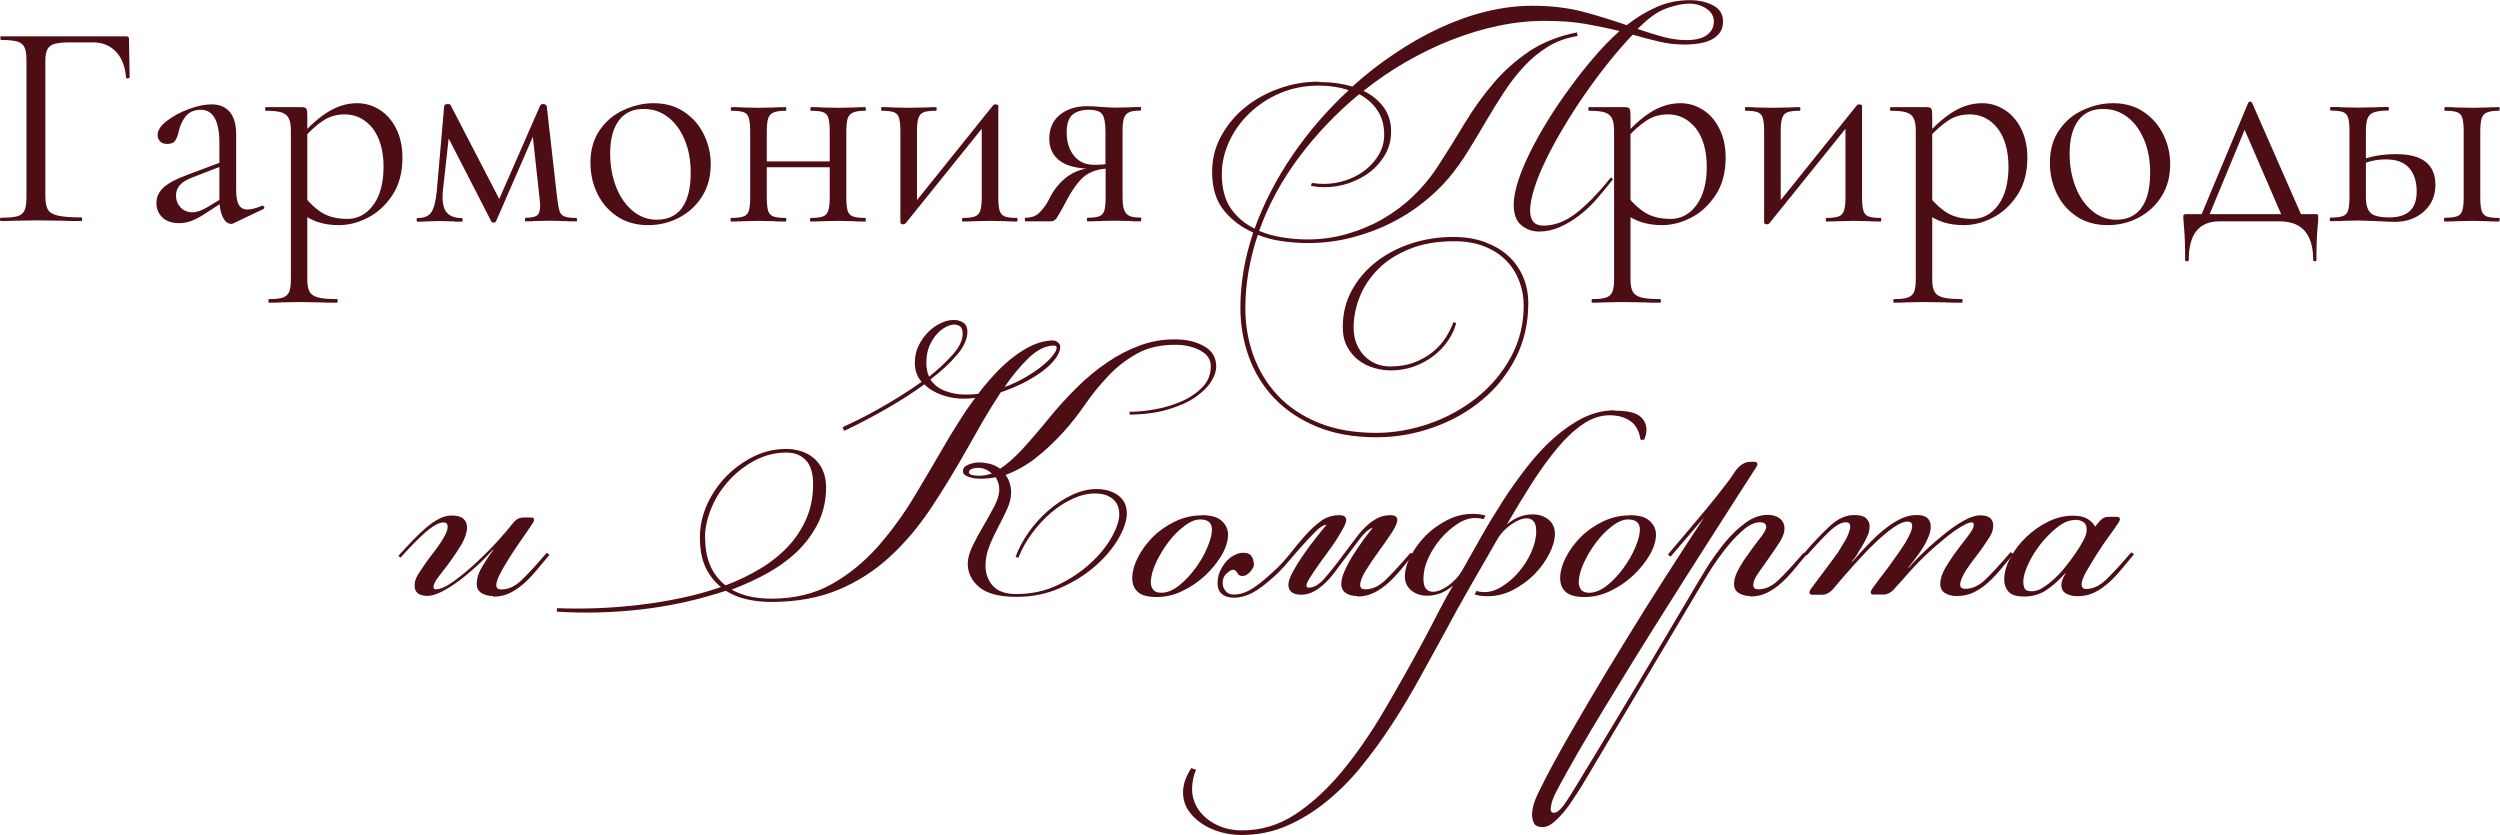
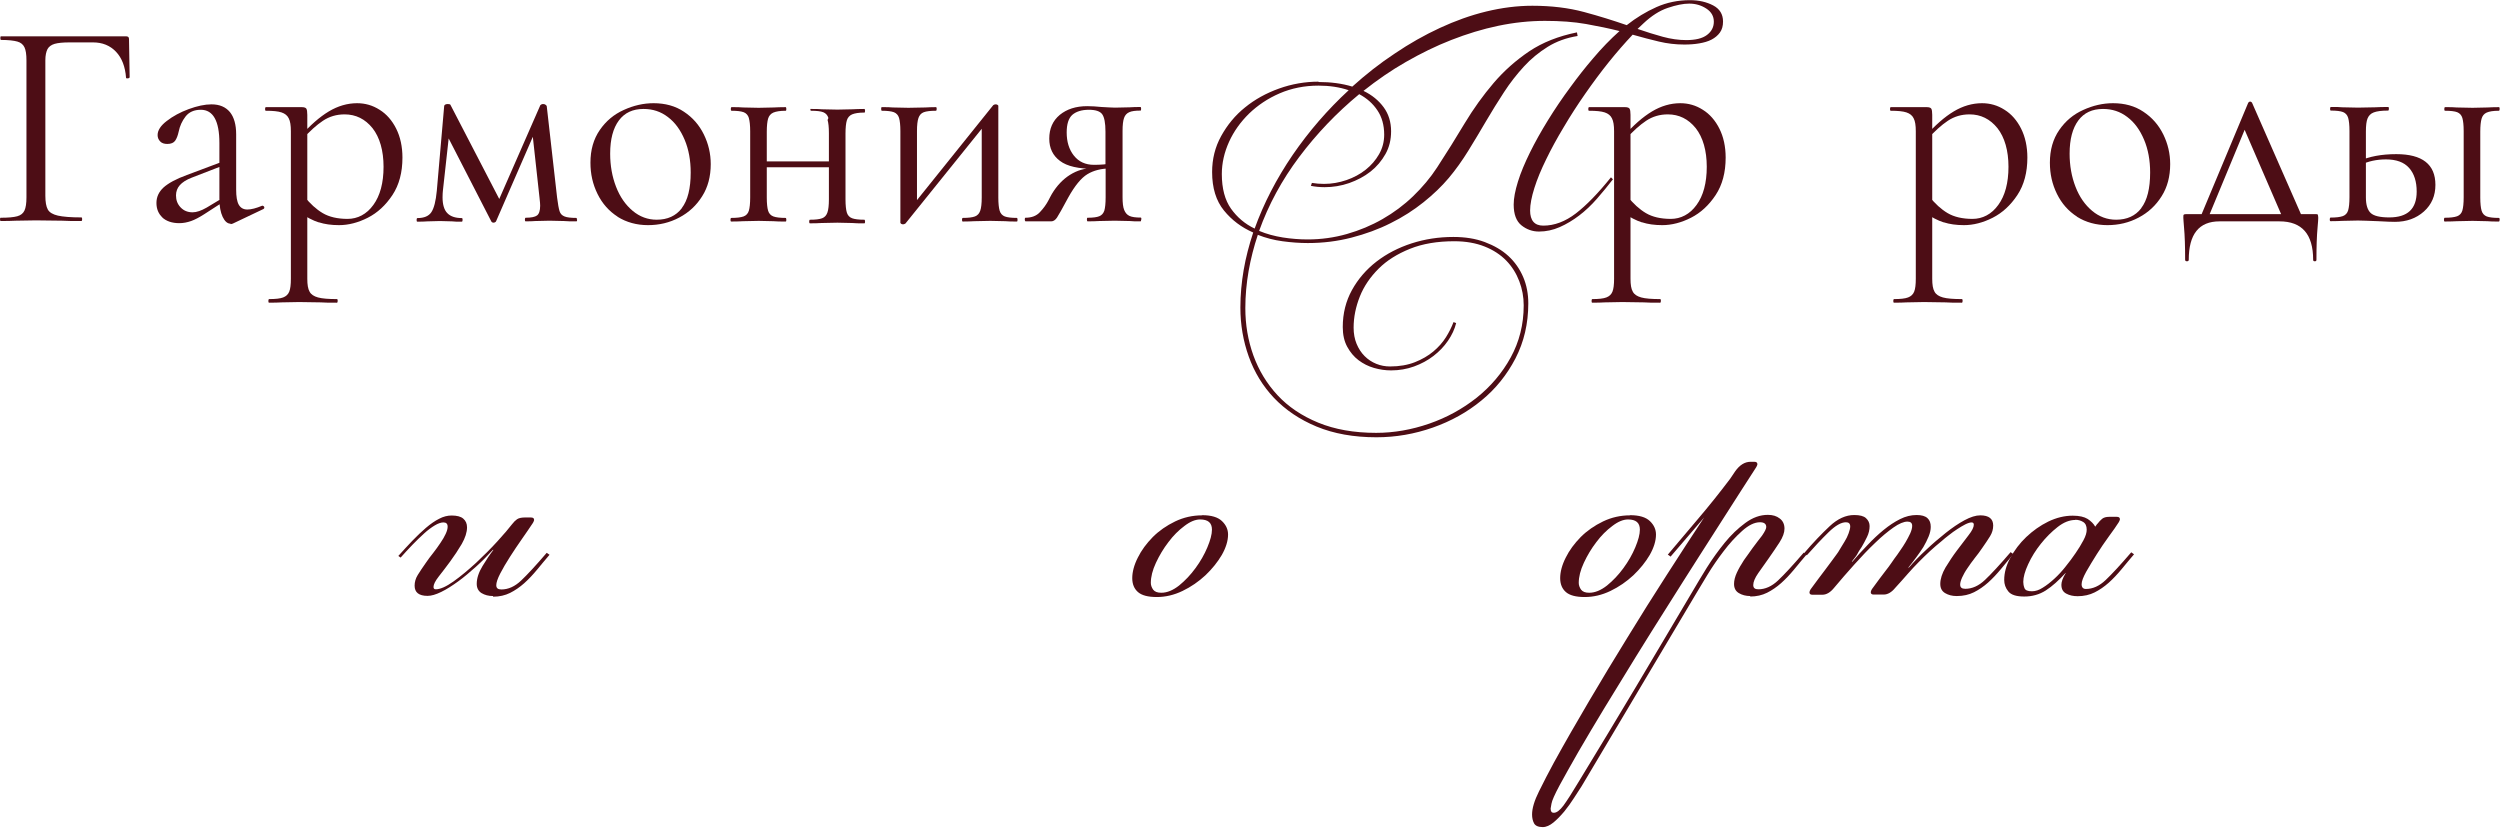
<svg xmlns="http://www.w3.org/2000/svg" id="uuid-41588995-891f-4671-be20-b335fbd03fa2" data-name="Слой 2" viewBox="0 0 152.13 50.84">
  <defs>
    <style> .uuid-fd5dc389-d6fd-49f8-881f-0f2a035f3e21 { fill: #4d0d15; stroke-width: 0px; } </style>
  </defs>
  <g id="uuid-91ad5e39-aa13-4e66-8478-0ab5024e4a1b" data-name="Слой 1">
    <g>
      <g>
        <path class="uuid-fd5dc389-d6fd-49f8-881f-0f2a035f3e21" d="m0,13.36c0-.07.01-.11.04-.11.46,0,.79-.03,1.01-.09.22-.06.36-.18.44-.35.08-.17.12-.44.12-.8V3.67c0-.36-.04-.62-.12-.79-.08-.17-.22-.29-.43-.35s-.54-.1-1-.1c-.02,0-.04-.04-.04-.11s.01-.11.04-.11h7.61c.12,0,.18.05.18.16l.04,2.34s-.04.06-.11.06c-.07,0-.11,0-.11-.04-.05-.67-.25-1.2-.61-1.58-.36-.38-.83-.57-1.4-.57h-1.42c-.41,0-.71.03-.92.09-.2.06-.35.17-.43.32-.08.16-.13.38-.13.68v8.24c0,.38.05.66.15.84s.31.3.61.37c.31.07.78.11,1.43.11.04,0,.05.04.05.11s-.02.11-.05.11c-.49,0-.88,0-1.15-.02l-1.62-.02-1.22.02c-.22.01-.52.02-.92.02-.02,0-.04-.04-.04-.11Z" />
        <path class="uuid-fd5dc389-d6fd-49f8-881f-0f2a035f3e21" d="m9.89,13.24c-.25-.23-.37-.53-.37-.89s.14-.67.43-.94c.29-.26.76-.52,1.42-.76l2.16-.81.05.23-1.91.74c-.34.13-.58.29-.73.46-.15.17-.23.38-.23.62,0,.29.09.53.28.73.19.2.43.3.73.3.24,0,.53-.1.86-.29l1.13-.68.04.23-1.33.86c-.3.19-.56.33-.79.41s-.47.13-.72.13c-.44,0-.79-.12-1.04-.35Zm4.13.37c-.18,0-.34-.14-.47-.41-.13-.28-.2-.64-.2-1.1v-3.4c0-1.34-.38-2.02-1.13-2.02-.41,0-.72.14-.93.41s-.35.58-.42.93c-.05.23-.12.41-.21.54-.09.13-.25.2-.48.2-.19,0-.34-.05-.44-.16s-.15-.23-.15-.38c0-.29.19-.58.56-.86.37-.29.82-.53,1.33-.72.52-.19.98-.29,1.39-.29.49,0,.86.16,1.12.47.25.31.38.76.38,1.35v3.37c0,.42.05.73.16.92.11.19.28.29.52.29s.54-.08.9-.23h.04s.08.03.09.08c.01.05,0,.09-.05.12l-1.85.88s-.1.04-.14.04Z" />
        <path class="uuid-fd5dc389-d6fd-49f8-881f-0f2a035f3e21" d="m16.33,18.31c0-.07.02-.11.05-.11.38,0,.67-.03.85-.1.18-.07.3-.18.37-.35.07-.17.1-.43.1-.79V7.98c0-.35-.04-.61-.13-.78-.08-.17-.23-.29-.44-.36-.21-.07-.53-.1-.95-.1-.04,0-.05-.04-.05-.11s.02-.11.05-.11h2.18c.14,0,.24.03.28.09s.06.19.06.38v9.97c0,.36.04.62.14.79.09.17.26.28.51.35s.64.1,1.15.1c.04,0,.05.04.05.11s-.02.11-.05.11c-.42,0-.75,0-.99-.02l-1.31-.02-1.06.02c-.18.01-.43.02-.76.02-.04,0-.05-.04-.05-.11Zm3.06-4.78c-.35-.11-.73-.31-1.15-.6l.27-.99c.36.46.74.8,1.13,1.03s.9.35,1.51.35,1.16-.28,1.57-.85c.41-.56.62-1.34.62-2.32s-.23-1.79-.67-2.35c-.45-.56-1.02-.84-1.7-.84-.49,0-.93.13-1.32.39-.39.26-.8.63-1.23,1.11l-.16-.14c.61-.7,1.2-1.21,1.75-1.54s1.13-.5,1.72-.5c.49,0,.95.13,1.37.4.42.26.76.65,1.01,1.15.25.5.38,1.09.38,1.76,0,.9-.2,1.66-.61,2.28-.41.62-.91,1.08-1.5,1.38-.59.3-1.18.45-1.75.45-.47,0-.88-.06-1.22-.17Z" />
        <path class="uuid-fd5dc389-d6fd-49f8-881f-0f2a035f3e21" d="m35.12,13.36c0,.07-.01.11-.04.11-.32,0-.58,0-.76-.02l-.88-.02-.86.02c-.14.01-.34.02-.59.02-.04,0-.05-.04-.05-.11s.02-.11.05-.11c.34,0,.57-.05.69-.14s.19-.29.19-.59c0-.08-.01-.25-.04-.49l-.45-4.1.59-.86-2.79,6.41s-.06.07-.14.07c-.06,0-.11-.02-.14-.07l-2.75-5.35.23-.41-.43,3.89c-.01.1-.02.23-.02.4,0,.44.1.77.29.96.19.2.49.3.88.3.04,0,.05.04.05.11s-.02.11-.05.11c-.26,0-.46,0-.59-.02l-.74-.02-.76.02c-.14.01-.35.02-.61.02-.04,0-.05-.04-.05-.11s.02-.11.05-.11c.41,0,.69-.12.85-.36.16-.24.27-.67.33-1.3l.45-5.17c.02-.07.1-.11.22-.11.1,0,.15.02.16.05l3.08,5.94-.29.2,2.68-6.12s.07-.07.16-.07c.06,0,.11.01.15.04s.07.05.08.09l.63,5.56c.05.4.1.67.15.83.05.16.15.26.3.32.14.06.38.09.72.09.02,0,.04.04.04.11Z" />
        <path class="uuid-fd5dc389-d6fd-49f8-881f-0f2a035f3e21" d="m37.59,13.19c-.53-.34-.94-.8-1.23-1.39s-.43-1.21-.43-1.9c0-.78.19-1.44.57-1.99.38-.55.86-.95,1.46-1.22.59-.27,1.2-.41,1.81-.41.71,0,1.33.17,1.85.52.53.35.93.81,1.21,1.38.28.57.42,1.17.42,1.81,0,.74-.17,1.4-.52,1.95-.35.56-.81.99-1.4,1.3-.58.31-1.22.46-1.9.46s-1.31-.17-1.85-.51Zm3.9-.53c.36-.47.54-1.19.54-2.16,0-.74-.12-1.41-.37-2s-.58-1.05-1.02-1.38c-.43-.33-.92-.49-1.48-.49-.65,0-1.15.23-1.5.7-.35.47-.53,1.14-.53,2.02,0,.73.12,1.4.36,2.02s.58,1.1,1.01,1.46c.43.36.92.54,1.46.54.66,0,1.17-.23,1.53-.7Z" />
-         <path class="uuid-fd5dc389-d6fd-49f8-881f-0f2a035f3e21" d="m45.57,7.18c-.05-.17-.16-.29-.31-.35-.16-.06-.4-.09-.74-.09-.04,0-.05-.04-.05-.11s.02-.11.05-.11c.3,0,.53,0,.7.02l.95.02.92-.02c.18-.01.42-.02.72-.02.02,0,.04.04.04.11s-.01.11-.04.11c-.34,0-.58.04-.75.11-.16.07-.27.2-.32.37-.05.17-.08.44-.08.8v4c0,.36.03.63.08.8.05.17.16.29.32.35.16.06.41.09.75.09.02,0,.04.04.04.11s-.01.11-.04.11c-.31,0-.56,0-.74-.02l-.9-.02-.95.02c-.17.01-.41.02-.72.02-.04,0-.05-.04-.05-.11s.02-.11.05-.11c.34,0,.58-.03.75-.09.16-.06.27-.18.32-.35.05-.17.08-.44.08-.8v-4.03c0-.36-.03-.63-.08-.8Zm.55,2.64h4.84v.36h-4.84v-.36Zm4.29-2.64c-.05-.17-.16-.29-.31-.35s-.4-.09-.74-.09c-.04,0-.05-.04-.05-.11s.02-.11.05-.11c.3,0,.53,0,.7.02l.95.02.92-.02c.18-.01.42-.02.72-.02.02,0,.04.04.04.11s-.01.11-.04.11c-.34,0-.58.04-.75.11-.16.07-.27.2-.32.37-.05.17-.08.44-.08.8v4c0,.36.03.63.08.8.05.17.16.29.32.35.16.06.41.09.75.09.02,0,.04.04.04.11s-.01.11-.04.11c-.31,0-.56,0-.74-.02l-.9-.02-.97.02c-.17.01-.4.02-.7.02-.04,0-.05-.04-.05-.11s.02-.11.05-.11c.34,0,.58-.03.74-.09.16-.06.26-.18.32-.35.06-.17.09-.44.09-.8v-4.03c0-.36-.03-.63-.08-.8Z" />
+         <path class="uuid-fd5dc389-d6fd-49f8-881f-0f2a035f3e21" d="m45.57,7.18c-.05-.17-.16-.29-.31-.35-.16-.06-.4-.09-.74-.09-.04,0-.05-.04-.05-.11s.02-.11.05-.11c.3,0,.53,0,.7.02l.95.02.92-.02c.18-.01.42-.02.72-.02.02,0,.04.04.04.11s-.01.11-.04.11c-.34,0-.58.04-.75.11-.16.07-.27.2-.32.37-.05.17-.08.44-.08.8v4c0,.36.03.63.08.8.05.17.16.29.32.35.16.06.41.09.75.09.02,0,.04.04.04.11s-.01.11-.04.11c-.31,0-.56,0-.74-.02l-.9-.02-.95.02c-.17.01-.41.02-.72.02-.04,0-.05-.04-.05-.11s.02-.11.05-.11c.34,0,.58-.03.75-.09.16-.06.27-.18.32-.35.05-.17.08-.44.08-.8v-4.03c0-.36-.03-.63-.08-.8Zm.55,2.64h4.84v.36h-4.84v-.36Zm4.29-2.64c-.05-.17-.16-.29-.31-.35s-.4-.09-.74-.09c-.04,0-.05-.04-.05-.11c.3,0,.53,0,.7.02l.95.02.92-.02c.18-.01.42-.02.72-.02.02,0,.04.04.04.11s-.01.11-.04.11c-.34,0-.58.04-.75.11-.16.07-.27.2-.32.37-.05.17-.08.44-.08.8v4c0,.36.03.63.08.8.05.17.16.29.32.35.16.06.41.09.75.09.02,0,.04.04.04.11s-.01.11-.04.11c-.31,0-.56,0-.74-.02l-.9-.02-.97.02c-.17.01-.4.02-.7.02-.04,0-.05-.04-.05-.11s.02-.11.05-.11c.34,0,.58-.03.74-.09.16-.06.26-.18.32-.35.06-.17.09-.44.09-.8v-4.03c0-.36-.03-.63-.08-.8Z" />
        <path class="uuid-fd5dc389-d6fd-49f8-881f-0f2a035f3e21" d="m54.84,13.62s-.05-.04-.05-.06v-5.58c0-.36-.03-.63-.08-.8-.05-.17-.16-.29-.31-.35-.16-.06-.4-.09-.74-.09-.02,0-.04-.04-.04-.11s.01-.11.04-.11c.29,0,.51,0,.67.02l.95.02,1.04-.02c.16-.01.37-.02.63-.02.04,0,.05.04.05.11s-.02.11-.05.11c-.34,0-.58.03-.74.09-.16.06-.26.18-.32.35-.06.17-.09.44-.09.8v4.54l-.38.13,5.02-6.25s.08-.05.13-.05.09,0,.13.03.05.04.05.06v5.58c0,.36.03.63.08.8.05.17.16.29.31.35.16.06.4.09.74.09.02,0,.04.04.04.11s-.01.11-.04.11c-.3,0-.53,0-.7-.02l-.92-.02-.97.02c-.18.01-.41.02-.7.02-.04,0-.05-.04-.05-.11s.02-.11.05-.11c.34,0,.58-.03.74-.09.16-.06.26-.18.32-.35.06-.17.09-.44.09-.8v-4.55l.4-.13-5.04,6.26s-.08.05-.13.05-.09,0-.13-.03Z" />
        <path class="uuid-fd5dc389-d6fd-49f8-881f-0f2a035f3e21" d="m69.44,13.36c0,.07-.01.11-.04.11-.28,0-.49,0-.65-.02l-.92-.02-.95.02c-.17.01-.4.02-.7.02-.02,0-.04-.04-.04-.11s.01-.11.04-.11c.32,0,.56-.03.71-.09.15-.06.25-.17.31-.34.05-.17.08-.44.08-.81v-1.8l.29.04c-.55,0-1.02.12-1.4.35s-.77.71-1.16,1.41c-.36.67-.59,1.08-.69,1.23-.1.15-.22.23-.35.23h-1.57s-.04-.04-.04-.11.01-.11.04-.11c.37,0,.67-.11.88-.34.22-.23.38-.46.5-.68s.19-.37.23-.43c.3-.5.67-.89,1.1-1.16.43-.27.9-.41,1.4-.41l.13.05c-1,0-1.71-.16-2.14-.49-.43-.32-.65-.77-.65-1.35,0-.61.21-1.09.64-1.45.43-.35.98-.53,1.67-.53.28,0,.56.02.86.05.38.02.66.04.83.04l.9-.02c.16-.01.37-.02.65-.02.02,0,.04.04.04.11s-.01.11-.04.11c-.31,0-.54.03-.69.1-.15.07-.25.18-.31.35-.06.17-.09.43-.09.79v4.03c0,.35.03.61.1.78s.17.29.32.36c.15.07.38.1.69.1.02,0,.04.04.04.11Zm-4.09-3.89c.29.37.7.56,1.22.56.42,0,.77-.03,1.04-.09l-.34.14v-2.07c0-.53-.07-.88-.2-1.06-.13-.18-.4-.27-.81-.27-.44,0-.78.11-1.01.31-.23.21-.34.57-.34,1.07,0,.56.14,1.03.43,1.4Z" />
      </g>
      <path class="uuid-fd5dc389-d6fd-49f8-881f-0f2a035f3e21" d="m80.23,4.99c.75,0,1.44.09,2.06.28.81-.73,1.67-1.41,2.58-2.01.9-.61,1.82-1.13,2.75-1.56s1.87-.77,2.82-1c.95-.23,1.88-.35,2.81-.35,1.16,0,2.21.13,3.14.38.93.25,1.79.52,2.6.8.57-.45,1.18-.82,1.81-1.1.63-.28,1.31-.42,2.03-.42.55,0,1.02.11,1.42.32.4.21.6.54.6.98,0,.27-.06.49-.19.67-.13.18-.3.32-.51.43s-.46.18-.75.23-.59.07-.91.07c-.52,0-1.04-.06-1.54-.18-.51-.12-1.04-.26-1.6-.42-.48.51-.97,1.07-1.46,1.68-.49.61-.97,1.26-1.43,1.92s-.9,1.34-1.3,2.02c-.41.68-.77,1.34-1.07,1.96-.31.63-.55,1.21-.72,1.75-.17.54-.26,1-.26,1.37,0,.61.27.92.8.92.68,0,1.34-.25,1.98-.74s1.36-1.23,2.14-2.2l.12.12c-.31.4-.63.79-.97,1.18-.34.39-.7.73-1.08,1.02-.38.29-.78.53-1.19.71-.41.18-.83.27-1.26.27-.4,0-.76-.13-1.07-.38-.31-.25-.47-.67-.47-1.26,0-.39.09-.85.26-1.4.17-.55.42-1.14.73-1.77.31-.63.68-1.29,1.1-1.97.42-.68.88-1.36,1.37-2.02.43-.59.89-1.18,1.39-1.76.5-.59,1.03-1.14,1.59-1.64-.63-.16-1.31-.3-2.04-.43-.73-.13-1.57-.19-2.5-.19s-1.88.1-2.84.3c-.96.2-1.9.49-2.85.86s-1.86.82-2.77,1.34-1.76,1.11-2.58,1.76c.52.25.93.59,1.23,1,.3.41.45.9.45,1.46,0,.51-.11.97-.34,1.38-.23.41-.53.77-.91,1.07-.38.3-.82.53-1.3.7-.49.17-.99.25-1.49.25-.31,0-.59-.03-.84-.08l.06-.18c.24.04.49.06.74.06.47,0,.92-.08,1.36-.23.44-.15.83-.36,1.17-.63.34-.27.61-.58.82-.95.21-.37.31-.76.31-1.19,0-.57-.14-1.07-.41-1.47-.27-.41-.64-.74-1.11-.99-1.38,1.14-2.59,2.41-3.65,3.82-1.06,1.41-1.87,2.91-2.44,4.5.45.19.94.32,1.44.4.51.08,1.02.12,1.52.12.81,0,1.61-.11,2.38-.33.77-.22,1.49-.52,2.17-.91.68-.39,1.3-.85,1.86-1.39.56-.54,1.05-1.12,1.46-1.75.59-.91,1.15-1.8,1.68-2.69.53-.88,1.12-1.7,1.76-2.45.64-.75,1.37-1.39,2.17-1.93.81-.54,1.77-.92,2.9-1.15l.04.22c-.68.11-1.29.33-1.82.66-.53.33-1.02.73-1.45,1.2-.43.47-.84.99-1.21,1.56-.37.57-.74,1.16-1.09,1.76-.35.6-.71,1.2-1.08,1.8-.37.6-.77,1.16-1.19,1.66-.43.51-.94,1-1.54,1.48s-1.27.91-2,1.27c-.73.37-1.53.66-2.38.88-.85.22-1.73.33-2.66.33-.51,0-1.02-.04-1.54-.11-.52-.07-1.02-.2-1.5-.39-.24.72-.43,1.46-.56,2.2-.13.75-.2,1.5-.2,2.26,0,1,.16,1.96.49,2.88.33.91.82,1.72,1.47,2.42.65.7,1.48,1.26,2.48,1.67,1,.41,2.17.62,3.52.62,1.08,0,2.16-.19,3.23-.56,1.07-.37,2.03-.9,2.89-1.58.85-.68,1.55-1.5,2.07-2.45s.79-2,.79-3.17c0-.51-.09-1-.27-1.47-.18-.47-.44-.89-.79-1.25-.35-.36-.79-.65-1.32-.86-.53-.21-1.15-.32-1.84-.32-1.03,0-1.93.15-2.7.46-.77.31-1.41.71-1.91,1.21s-.89,1.06-1.14,1.69c-.25.63-.38,1.26-.38,1.9,0,.36.06.69.18.98.12.29.28.54.49.75s.44.36.71.47c.27.11.55.16.84.16.57,0,1.08-.09,1.51-.26.43-.17.81-.39,1.12-.65.31-.26.57-.55.77-.87.2-.32.35-.63.46-.92l.16.06c-.09.37-.26.73-.5,1.08-.24.35-.53.65-.88.92-.35.27-.74.48-1.18.64-.44.16-.91.24-1.4.24-.35,0-.69-.05-1.04-.15-.35-.1-.66-.26-.94-.47-.28-.21-.51-.49-.69-.82-.18-.33-.27-.73-.27-1.2,0-.83.19-1.58.56-2.25.37-.67.87-1.25,1.49-1.73.62-.48,1.34-.85,2.14-1.11.81-.26,1.65-.39,2.54-.39.71,0,1.35.1,1.91.31s1.05.49,1.44.85c.39.36.69.79.9,1.28.21.49.31,1.03.31,1.6,0,1.23-.26,2.34-.78,3.35-.52,1-1.21,1.86-2.07,2.56-.86.71-1.85,1.26-2.96,1.65-1.11.39-2.25.59-3.43.59-1.39,0-2.6-.22-3.64-.65-1.04-.43-1.9-1.02-2.59-1.74-.69-.73-1.2-1.57-1.54-2.52s-.51-1.94-.51-2.99c0-.76.07-1.52.2-2.28.13-.76.33-1.52.58-2.28-.71-.31-1.3-.75-1.78-1.34s-.72-1.37-.72-2.34c0-.79.18-1.52.55-2.19.37-.67.85-1.26,1.45-1.74.6-.49,1.29-.87,2.07-1.15.78-.28,1.59-.42,2.41-.42Zm-3.89,8.94c.56-1.56,1.34-3.06,2.32-4.5.99-1.44,2.12-2.75,3.41-3.94-.56-.19-1.18-.28-1.84-.28-.85,0-1.64.16-2.36.47-.72.31-1.34.73-1.86,1.23-.52.51-.93,1.08-1.22,1.72s-.44,1.3-.44,1.96c0,.88.19,1.59.56,2.11s.85.93,1.44,1.21ZM99.65,1.76c.55.19,1.06.35,1.54.48.48.13.96.2,1.42.2.56,0,.98-.1,1.26-.31s.42-.48.42-.81-.15-.6-.46-.8c-.31-.2-.65-.3-1.04-.3-.36,0-.8.09-1.3.26-.51.17-1,.49-1.48.94l-.36.34Z" />
      <g>
        <path class="uuid-fd5dc389-d6fd-49f8-881f-0f2a035f3e21" d="m96.85,18.31c0-.07.02-.11.05-.11.38,0,.67-.03.85-.1.18-.07.3-.18.37-.35.07-.17.1-.43.1-.79V7.98c0-.35-.04-.61-.13-.78-.08-.17-.23-.29-.44-.36-.21-.07-.53-.1-.95-.1-.04,0-.05-.04-.05-.11s.02-.11.05-.11h2.18c.14,0,.24.03.28.09s.06.19.06.38v9.97c0,.36.04.62.14.79.09.17.26.28.51.35s.64.1,1.15.1c.04,0,.05.04.05.11s-.02.11-.05.11c-.42,0-.75,0-.99-.02l-1.31-.02-1.06.02c-.18.01-.43.02-.76.02-.04,0-.05-.04-.05-.11Zm3.06-4.78c-.35-.11-.73-.31-1.15-.6l.27-.99c.36.46.74.8,1.13,1.03s.9.35,1.51.35,1.16-.28,1.57-.85c.41-.56.62-1.34.62-2.32s-.23-1.79-.67-2.35c-.45-.56-1.02-.84-1.7-.84-.49,0-.93.13-1.32.39-.39.26-.8.63-1.23,1.11l-.16-.14c.61-.7,1.2-1.21,1.75-1.54s1.13-.5,1.72-.5c.49,0,.95.13,1.37.4.42.26.76.65,1.01,1.15.25.5.38,1.09.38,1.76,0,.9-.2,1.66-.61,2.28-.41.62-.91,1.08-1.5,1.38-.59.3-1.18.45-1.75.45-.47,0-.88-.06-1.22-.17Z" />
-         <path class="uuid-fd5dc389-d6fd-49f8-881f-0f2a035f3e21" d="m107.4,13.62s-.05-.04-.05-.06v-5.58c0-.36-.03-.63-.08-.8-.05-.17-.16-.29-.31-.35-.16-.06-.4-.09-.74-.09-.02,0-.04-.04-.04-.11s.01-.11.04-.11c.29,0,.51,0,.67.02l.95.02,1.04-.02c.16-.01.37-.02.63-.02.04,0,.05.04.05.11s-.02.11-.05.11c-.34,0-.58.03-.74.09-.16.06-.26.18-.32.35-.06.17-.09.44-.09.8v4.54l-.38.13,5.02-6.25s.08-.05.13-.05.09,0,.13.03.05.04.05.06v5.58c0,.36.03.63.08.8.05.17.16.29.31.35.16.06.4.09.74.09.02,0,.04.04.04.11s-.01.11-.04.11c-.3,0-.53,0-.7-.02l-.92-.02-.97.02c-.18.01-.41.02-.7.02-.04,0-.05-.04-.05-.11s.02-.11.05-.11c.34,0,.58-.03.74-.09.16-.06.26-.18.32-.35.06-.17.09-.44.09-.8v-4.55l.4-.13-5.04,6.26s-.08.05-.13.05-.09,0-.13-.03Z" />
        <path class="uuid-fd5dc389-d6fd-49f8-881f-0f2a035f3e21" d="m115.21,18.31c0-.07.02-.11.05-.11.38,0,.67-.03.85-.1.18-.07.3-.18.37-.35.07-.17.1-.43.1-.79V7.98c0-.35-.04-.61-.13-.78-.08-.17-.23-.29-.44-.36-.21-.07-.53-.1-.95-.1-.04,0-.05-.04-.05-.11s.02-.11.05-.11h2.18c.14,0,.24.03.28.09s.06.19.06.38v9.97c0,.36.04.62.14.79.09.17.26.28.51.35s.64.1,1.15.1c.04,0,.05.04.05.11s-.02.11-.05.11c-.42,0-.75,0-.99-.02l-1.31-.02-1.06.02c-.18.01-.43.02-.76.02-.04,0-.05-.04-.05-.11Zm3.06-4.78c-.35-.11-.73-.31-1.15-.6l.27-.99c.36.46.74.8,1.13,1.03s.9.35,1.51.35,1.16-.28,1.57-.85c.41-.56.62-1.34.62-2.32s-.23-1.79-.67-2.35c-.45-.56-1.02-.84-1.7-.84-.49,0-.93.13-1.32.39-.39.26-.8.63-1.23,1.11l-.16-.14c.61-.7,1.2-1.21,1.75-1.54s1.13-.5,1.72-.5c.49,0,.95.13,1.37.4.42.26.76.65,1.01,1.15.25.5.38,1.09.38,1.76,0,.9-.2,1.66-.61,2.28-.41.62-.91,1.08-1.5,1.38-.59.3-1.18.45-1.75.45-.47,0-.88-.06-1.22-.17Z" />
        <path class="uuid-fd5dc389-d6fd-49f8-881f-0f2a035f3e21" d="m126.4,13.19c-.53-.34-.94-.8-1.23-1.39s-.43-1.21-.43-1.9c0-.78.19-1.44.57-1.99.38-.55.86-.95,1.46-1.22.59-.27,1.2-.41,1.81-.41.71,0,1.33.17,1.85.52.53.35.93.81,1.21,1.38.28.57.42,1.17.42,1.81,0,.74-.17,1.4-.52,1.95-.35.56-.81.99-1.4,1.3-.58.31-1.22.46-1.9.46s-1.31-.17-1.85-.51Zm3.9-.53c.36-.47.54-1.19.54-2.16,0-.74-.12-1.41-.37-2s-.58-1.05-1.02-1.38c-.43-.33-.92-.49-1.48-.49-.65,0-1.15.23-1.5.7-.35.47-.53,1.14-.53,2.02,0,.73.12,1.4.36,2.02s.58,1.1,1.01,1.46c.43.36.92.54,1.46.54.66,0,1.17-.23,1.53-.7Z" />
        <path class="uuid-fd5dc389-d6fd-49f8-881f-0f2a035f3e21" d="m132.9,13.81c-.02-.29-.04-.47-.04-.56,0-.11,0-.17.03-.19.02-.02.07-.03.15-.03h7.85c.08,0,.14,0,.15.03s.03.08.03.19c0,.07-.01.26-.04.58-.05.53-.07,1.19-.07,1.98,0,.06-.03.09-.1.09s-.1-.03-.1-.09c0-1.56-.68-2.34-2.05-2.34h-3.65c-1.25,0-1.87.78-1.87,2.34,0,.06-.04.09-.11.09s-.11-.03-.11-.09c0-.8-.02-1.47-.07-2Zm4.03-7.63s.08.02.11.07l3.17,7.22h-1.21l-2.5-5.78.41-.56-2.63,6.34h-.49l3.02-7.22s.06-.07.11-.07Z" />
        <path class="uuid-fd5dc389-d6fd-49f8-881f-0f2a035f3e21" d="m144.26,12.96c.19.18.57.27,1.13.27,1.12,0,1.67-.52,1.67-1.57,0-.61-.15-1.09-.46-1.44-.31-.35-.78-.52-1.41-.52-.56,0-1.08.11-1.55.34l-.11-.23c.64-.29,1.4-.43,2.29-.43,1.58,0,2.38.62,2.38,1.87,0,.66-.23,1.2-.7,1.62-.47.42-1.06.63-1.76.63-.18,0-.52-.01-1.03-.04-.58-.02-.98-.04-1.22-.04l-.95.02c-.17.01-.41.02-.72.02-.04,0-.05-.04-.05-.11s.02-.11.05-.11c.34,0,.58-.03.75-.09.16-.06.27-.18.32-.35.05-.17.08-.44.08-.8v-4.03c0-.36-.03-.63-.08-.8-.05-.17-.16-.29-.31-.35-.16-.06-.4-.09-.74-.09-.04,0-.05-.04-.05-.11s.02-.11.05-.11c.3,0,.53,0,.7.02l.95.02,1.04-.02c.19-.01.46-.02.79-.02.04,0,.05.04.05.11s-.02.11-.05.11c-.4,0-.69.04-.87.11-.19.07-.31.2-.38.37s-.1.44-.1.8v4c0,.46.1.77.29.95Zm4.46.4c0-.07.02-.11.05-.11.34,0,.58-.03.75-.09.16-.06.27-.18.32-.35.05-.17.08-.44.08-.8v-4.03c0-.36-.03-.63-.08-.8-.05-.17-.16-.29-.31-.35s-.4-.09-.74-.09c-.04,0-.05-.04-.05-.11s.02-.11.05-.11c.3,0,.53,0,.7.02l.97.02.92-.02c.17-.01.4-.02.68-.02.04,0,.05.04.05.11s-.02.11-.05.11c-.34,0-.58.04-.74.11-.16.07-.26.2-.31.37-.05.17-.08.44-.08.8v4c0,.36.03.63.08.8.05.17.16.29.31.35.16.06.4.09.74.09.04,0,.05.04.05.11s-.02.11-.05.11c-.3,0-.53,0-.7-.02l-.9-.02-.95.02c-.18.01-.43.02-.74.02-.04,0-.05-.04-.05-.11Z" />
      </g>
      <path class="uuid-fd5dc389-d6fd-49f8-881f-0f2a035f3e21" d="m30,36.27c-.27,0-.5-.06-.7-.18-.19-.12-.29-.31-.29-.56,0-.34.12-.7.35-1.08s.45-.71.66-.98l-.02-.02c-.32.35-.66.7-1.03,1.03s-.73.64-1.09.9c-.36.26-.7.48-1.03.64-.33.16-.6.24-.83.24-.53,0-.79-.21-.79-.62,0-.22.06-.44.19-.65.13-.21.29-.45.48-.72.14-.21.3-.42.46-.62.16-.21.31-.41.44-.61.14-.2.24-.38.32-.55.08-.17.12-.32.12-.44,0-.18-.09-.26-.26-.26-.14,0-.32.06-.52.18-.2.12-.42.28-.65.49-.23.21-.47.44-.72.7s-.48.51-.71.77l-.14-.1c.29-.32.57-.63.85-.92s.56-.56.83-.79c.27-.23.54-.42.8-.55.26-.14.52-.2.76-.2.32,0,.56.06.71.19.15.13.23.3.23.53,0,.3-.11.64-.32,1.01-.22.37-.45.72-.7,1.06-.25.34-.48.64-.7.92-.22.28-.32.49-.32.64,0,.1.05.14.14.14.27,0,.63-.16,1.08-.48.45-.32.9-.7,1.37-1.13.46-.43.9-.87,1.3-1.31s.7-.79.89-1.04c.1-.13.2-.23.3-.3.1-.07.26-.11.47-.11h.38c.13,0,.19.05.19.14,0,.02,0,.04-.01.06,0,.02-.03.07-.06.13-.19.29-.42.62-.67.98-.26.37-.5.73-.73,1.09-.23.36-.43.7-.59,1.01-.16.31-.24.55-.24.71,0,.18.1.26.31.26.42,0,.82-.18,1.2-.54.38-.36.9-.92,1.56-1.69l.17.12c-.26.3-.51.61-.76.91-.25.3-.51.58-.78.82-.27.24-.56.44-.86.59-.3.15-.65.23-1.03.23Z" />
      <g>
-         <path class="uuid-fd5dc389-d6fd-49f8-881f-0f2a035f3e21" d="m33.91,37.01c.77.03,1.57.03,2.41,0,.84-.03,1.69-.1,2.56-.2.86-.1,1.72-.24,2.57-.42s1.66-.4,2.42-.67c-.4-.32-.71-.72-.94-1.2-.22-.48-.34-1.08-.34-1.8s.15-1.38.44-2.03c.3-.65.69-1.22,1.19-1.73.5-.5,1.06-.9,1.68-1.2.62-.3,1.27-.44,1.94-.44.3,0,.6.04.89.13.29.09.54.22.77.41.22.18.41.42.55.72.14.3.22.65.22,1.07,0,.75-.15,1.44-.44,2.08-.3.63-.7,1.2-1.21,1.72-.51.51-1.12.97-1.82,1.37-.7.4-1.46.75-2.28,1.06.66.37,1.46.55,2.42.55,1.41,0,2.64-.3,3.68-.89,1.05-.59,1.98-1.36,2.81-2.29.82-.94,1.58-1.98,2.26-3.12.68-1.14,1.35-2.28,2-3.4.18-.29.4-.66.68-1.1.28-.45.6-.92.97-1.42-.13.02-.25.03-.37.04-.12,0-.24.01-.37.01-.42,0-.84-.07-1.27-.22s-.79-.36-1.08-.65c-.7.51-1.48,1.01-2.32,1.49s-1.69.93-2.56,1.34l-.1-.22c.24-.11.55-.26.92-.44.38-.18.78-.4,1.21-.64.43-.24.88-.5,1.34-.79.46-.29.91-.58,1.34-.89-.27-.32-.41-.7-.41-1.15,0-.4.08-.76.24-1.08.16-.32.36-.59.59-.82s.48-.4.76-.53c.27-.13.53-.19.77-.19s.44.06.6.17c.16.11.24.3.24.55,0,.43-.21.9-.62,1.39s-.96,1-1.63,1.51c.21.32.5.55.89.7.38.14.78.22,1.2.22.13,0,.26,0,.41-.01.14,0,.28-.02.41-.04.3-.4.64-.8,1-1.19s.74-.74,1.13-1.04c.39-.3.79-.55,1.19-.73.4-.18.81-.28,1.22-.28.11,0,.22.04.31.12.1.08.14.17.14.26,0,.22-.1.46-.29.72-.19.26-.45.51-.78.76-.33.25-.71.48-1.15.71-.44.22-.91.42-1.4.58-.4.61-.77,1.21-1.12,1.81-.34.6-.64,1.12-.88,1.55-.74,1.31-1.48,2.54-2.24,3.68-.76,1.14-1.6,2.14-2.53,2.99-.93.85-1.98,1.52-3.14,2s-2.52.73-4.06.73c-.51,0-1-.05-1.48-.16-.47-.1-.9-.28-1.28-.52-.82.27-1.66.5-2.54.7-.88.19-1.76.34-2.65.44-.89.1-1.77.16-2.64.18-.87.02-1.69,0-2.46-.05l.02-.22Zm9-4.3c0,.67.11,1.25.32,1.73.22.48.52.87.92,1.18.77-.29,1.48-.63,2.12-1.02.65-.39,1.21-.84,1.68-1.34.47-.5.84-1.07,1.12-1.7.27-.63.41-1.33.41-2.1,0-.64-.14-1.12-.43-1.44-.29-.32-.69-.48-1.2-.48-.67,0-1.3.16-1.9.47-.59.31-1.12.72-1.57,1.21-.46.5-.82,1.05-1.08,1.67-.26.62-.4,1.23-.4,1.84Zm13.46-10.63c0,.34.06.62.17.84.58-.46,1.06-.92,1.45-1.36.39-.44.59-.86.59-1.26,0-.37-.18-.55-.53-.55-.13,0-.29.05-.48.14-.19.1-.38.24-.55.43-.18.19-.33.44-.46.73-.13.3-.19.64-.19,1.02Zm12.34,2.98c.5,0,1.03-.05,1.61-.16.58-.1,1.11-.27,1.61-.49.5-.22.91-.51,1.25-.86.34-.35.5-.78.5-1.27,0-.4-.21-.72-.64-.95-.42-.23-.93-.35-1.52-.35-.91,0-1.7.18-2.35.55-.66.37-1.24.82-1.75,1.37-.51.54-.98,1.12-1.4,1.73-.42.61-.85,1.15-1.28,1.63-.58.64-1.16,1.18-1.74,1.63s-1.19.78-1.81,1.01c.1.13.18.28.24.46.06.18.1.38.1.6,0,.32-.08.66-.24,1.01-.16.35-.34.72-.54,1.09-.2.38-.38.76-.54,1.16-.16.4-.24.8-.24,1.2,0,.46.14.87.43,1.21.29.34.77.52,1.44.52.91,0,1.75-.18,2.51-.54.76-.36,1.42-.8,1.98-1.31.56-.51,1-1.04,1.31-1.6.31-.55.47-1.02.47-1.4,0-.42-.14-.73-.41-.95-.27-.22-.62-.32-1.06-.32s-.88.1-1.34.31c-.46.21-.91.49-1.33.85s-.81.78-1.16,1.25c-.35.47-.63.97-.84,1.5l-.17-.05c.18-.5.44-.99.79-1.49.35-.5.75-.94,1.2-1.33.45-.39.93-.71,1.44-.95.51-.24,1.01-.36,1.49-.36.53,0,.97.13,1.32.38.35.26.53.62.53,1.1,0,.43-.17.94-.5,1.52-.34.58-.8,1.14-1.4,1.67-.6.53-1.31.98-2.14,1.34-.82.37-1.72.55-2.68.55-1.04,0-1.79-.2-2.26-.59-.46-.39-.7-.87-.7-1.43,0-.32.1-.68.3-1.09.2-.41.42-.82.66-1.22.24-.41.46-.8.66-1.19.2-.38.3-.72.3-1.01,0-.14-.02-.28-.06-.4-.04-.12-.09-.24-.16-.35-.16.03-.32.06-.48.07-.16.02-.32.02-.48.02-.26,0-.49-.04-.71-.12-.22-.08-.32-.19-.32-.34,0-.18.11-.31.34-.4s.43-.13.62-.13c.21,0,.43.03.66.08.23.06.44.16.64.3.42-.27.86-.66,1.32-1.15.46-.5,1-1.12,1.61-1.87.54-.67,1.12-1.3,1.72-1.9s1.22-1.11,1.87-1.55c.65-.44,1.31-.78,1.99-1.03.68-.25,1.38-.37,2.1-.37s1.32.14,1.81.42c.49.28.73.69.73,1.24,0,.27-.1.58-.31.91-.21.34-.53.65-.96.95-.43.3-.98.54-1.64.74-.66.2-1.45.31-2.36.32v-.22Zm-9.12,3.89c.24,0,.5-.05.77-.14-.26-.22-.53-.34-.82-.34-.16,0-.3.02-.41.07-.11.05-.17.11-.17.19,0,.14.21.22.62.22Zm4.54-7.92c-.5,0-1,.25-1.52.74-.52.5-1.01,1.09-1.48,1.78.45-.16.86-.35,1.25-.58.38-.22.72-.45,1.01-.68.29-.23.51-.45.67-.65.16-.2.24-.36.24-.49,0-.08-.06-.12-.17-.12Z" />
        <path class="uuid-fd5dc389-d6fd-49f8-881f-0f2a035f3e21" d="m73.15,31.35c.56,0,.96.12,1.21.36.25.24.37.51.37.82,0,.38-.13.8-.38,1.24-.26.44-.59.85-1,1.24-.41.38-.87.7-1.39.95-.52.25-1.04.37-1.57.37s-.91-.1-1.14-.3c-.23-.2-.35-.48-.35-.85s.11-.8.34-1.25c.22-.45.53-.86.91-1.25.38-.38.84-.7,1.36-.95.52-.25,1.07-.37,1.64-.37Zm-.12.26c-.29,0-.61.13-.96.4-.35.26-.68.59-.97.98-.3.39-.55.81-.76,1.26-.21.45-.31.86-.31,1.22,0,.14.05.28.14.41.1.13.26.19.5.19.35,0,.71-.15,1.08-.44.37-.3.7-.65,1-1.06.3-.41.54-.83.72-1.26s.28-.79.28-1.08c0-.42-.24-.62-.72-.62Z" />
-         <path class="uuid-fd5dc389-d6fd-49f8-881f-0f2a035f3e21" d="m82.58,36.27c-.27,0-.5-.06-.68-.18-.18-.12-.28-.31-.28-.56,0-.24.08-.52.23-.85.15-.33.33-.66.54-.98.21-.33.42-.63.62-.91.21-.28.38-.49.5-.64l-.02-.02c-.22.08-.46.29-.71.62s-.52.69-.8,1.06c-.22.29-.44.57-.64.85-.2.28-.41.53-.64.76s-.46.41-.71.55c-.25.14-.52.22-.8.22-.53,0-.79-.21-.79-.62,0-.18.09-.43.26-.76.18-.33.39-.67.64-1.03.25-.36.5-.71.77-1.04.26-.34.48-.6.64-.79l-.02-.02c-.18.03-.39.17-.64.42-.25.25-.52.53-.8.85-.29.32-.58.66-.88,1.01-.3.35-.59.66-.88.91-.51.46-.95.79-1.31.97-.36.18-.72.28-1.09.28-.32,0-.57-.08-.74-.23-.18-.15-.26-.37-.26-.66,0-.34.09-.66.28-.97s.4-.54.66-.68c.26-.16.52-.22.8-.18.28.04.44.26.47.66.02.14-.06.3-.22.48-.16.18-.31.26-.46.26-.16,0-.27-.06-.32-.18-.06-.12-.15-.19-.28-.2-.08,0-.2.07-.37.22s-.25.35-.25.62c0,.14.06.29.17.44.11.15.28.23.5.23.16,0,.32-.02.47-.06.15-.04.32-.11.49-.2.18-.1.38-.23.6-.4.22-.17.48-.39.77-.66.4-.35.76-.73,1.08-1.14.32-.41.64-.79.95-1.14.31-.35.63-.64.96-.88s.7-.35,1.12-.35c.27,0,.41.1.41.29,0,.11-.06.28-.18.5-.12.22-.27.47-.44.74-.18.27-.37.55-.59.84-.22.29-.41.56-.59.82-.18.26-.32.48-.44.67-.12.19-.18.33-.18.41,0,.1.05.14.14.14.3,0,.62-.18.94-.54.32-.36.78-.94,1.37-1.74.19-.26.38-.51.58-.77.19-.26.39-.48.6-.68.21-.2.43-.36.67-.49.24-.13.51-.19.82-.19.27,0,.41.1.41.29,0,.18-.12.44-.35.79-.23.35-.49.72-.78,1.12s-.55.78-.78,1.15-.35.68-.35.9c0,.18.1.26.31.26.42,0,.82-.18,1.2-.54.38-.36.9-.92,1.56-1.69l.17.12c-.26.3-.51.61-.76.91-.25.3-.51.58-.78.82-.27.24-.56.44-.86.59-.3.15-.65.23-1.03.23h.02Z" />
-         <path class="uuid-fd5dc389-d6fd-49f8-881f-0f2a035f3e21" d="m98.25,24.99c.74,0,1.24.11,1.52.32.28.22.42.5.42.85,0,.19-.05.39-.14.6h-.22c-.08-.53-.29-.91-.62-1.14s-.76-.35-1.27-.35c-.54,0-1.08.18-1.6.53-.52.35-1.04.83-1.55,1.44-.51.61-1.02,1.31-1.54,2.11-.51.8-1.03,1.66-1.56,2.57.26-.22.52-.38.79-.48s.54-.14.79-.14c.37,0,.68.1.95.31.26.21.4.5.4.86s-.11.78-.34,1.22c-.22.45-.52.86-.9,1.25-.38.38-.81.7-1.31.96-.5.26-1.02.38-1.56.38-.27,0-.53-.03-.77-.1l.1-.22c.16.05.33.07.5.07.35,0,.72-.12,1.09-.36.38-.24.72-.54,1.02-.9.3-.36.55-.76.74-1.19.19-.43.29-.85.29-1.25,0-.29-.05-.49-.16-.61-.1-.12-.24-.18-.42-.18-.27,0-.59.13-.95.38-.36.26-.64.55-.83.89-.61,1.06-1.17,2.04-1.69,2.94-.52.9-1.04,1.85-1.57,2.84-.46.85-.96,1.74-1.48,2.69-.52.94-1.07,1.87-1.66,2.77-.58.9-1.21,1.76-1.87,2.58-.66.82-1.38,1.53-2.14,2.15-.76.62-1.57,1.11-2.42,1.48-.86.37-1.77.55-2.75.55-.43,0-.86-.06-1.28-.18s-.8-.29-1.14-.52-.61-.5-.82-.82c-.21-.32-.31-.68-.31-1.08,0-.22.04-.46.12-.7.08-.24.21-.5.38-.77l.29.1c-.16.38-.24.78-.24,1.18,0,.35.08.68.23.98.15.3.37.57.65.8.28.23.6.41.97.54.37.13.77.19,1.2.19,1.15,0,2.22-.32,3.22-.97.99-.65,1.94-1.52,2.84-2.6.9-1.09,1.77-2.34,2.6-3.76.83-1.42,1.66-2.88,2.47-4.4.27-.51.56-1.06.85-1.63.3-.58.58-1.09.85-1.54-.26.22-.52.38-.79.48-.27.1-.54.14-.79.14-.37,0-.68-.1-.95-.31-.26-.21-.4-.5-.4-.86s.11-.78.34-1.22.53-.86.91-1.25.82-.7,1.32-.96c.5-.26,1.02-.38,1.56-.38.27,0,.53.03.77.1l-.1.22c-.18-.05-.34-.07-.5-.07-.37,0-.74.12-1.1.36-.37.24-.71.54-1.02.9-.31.36-.56.76-.76,1.19s-.29.85-.29,1.25c0,.29.05.49.16.61.1.12.24.18.42.18.27,0,.58-.13.94-.38.35-.26.62-.55.82-.89.37-.66.76-1.35,1.18-2.09.42-.74.86-1.46,1.32-2.18.46-.72.96-1.41,1.48-2.08.52-.66,1.06-1.25,1.63-1.75s1.16-.91,1.76-1.21c.61-.3,1.24-.46,1.9-.46Z" />
        <path class="uuid-fd5dc389-d6fd-49f8-881f-0f2a035f3e21" d="m99.19,31.35c.56,0,.96.12,1.21.36.25.24.37.51.37.82,0,.38-.13.8-.38,1.24-.26.44-.59.85-1,1.24-.41.38-.87.7-1.39.95-.52.25-1.04.37-1.57.37s-.91-.1-1.14-.3c-.23-.2-.35-.48-.35-.85s.11-.8.34-1.25c.22-.45.53-.86.91-1.25.38-.38.84-.7,1.36-.95.52-.25,1.07-.37,1.64-.37Zm-.12.26c-.29,0-.61.13-.96.4-.35.26-.68.59-.97.98-.3.39-.55.81-.76,1.26-.21.45-.31.86-.31,1.22,0,.14.05.28.14.41.1.13.26.19.5.19.35,0,.71-.15,1.08-.44.37-.3.7-.65,1-1.06.3-.41.54-.83.72-1.26s.28-.79.28-1.08c0-.42-.24-.62-.72-.62Z" />
        <path class="uuid-fd5dc389-d6fd-49f8-881f-0f2a035f3e21" d="m106.51,36.27c-.27,0-.5-.06-.7-.18s-.29-.31-.29-.56c0-.21.06-.44.17-.68s.26-.5.43-.76c.18-.26.36-.51.55-.77.19-.26.38-.5.55-.72.18-.26.26-.43.26-.53,0-.19-.13-.29-.38-.29-.34,0-.7.18-1.09.53-.39.35-.77.76-1.13,1.24-.36.47-.69.95-.98,1.43s-.52.86-.68,1.13l-6.98,11.74c-.13.19-.28.43-.46.71-.18.28-.37.55-.59.82-.22.26-.44.49-.66.67-.22.18-.44.28-.65.28-.27,0-.45-.08-.53-.23-.08-.15-.12-.33-.12-.54,0-.37.14-.84.42-1.4.28-.57.58-1.15.9-1.74.67-1.22,1.39-2.47,2.15-3.76s1.54-2.58,2.33-3.86c.79-1.29,1.58-2.55,2.38-3.79.79-1.24,1.56-2.41,2.29-3.52l-2.04,2.38-.17-.12c.61-.72,1.23-1.45,1.86-2.2.63-.74,1.28-1.55,1.93-2.41l.31-.46c.27-.38.58-.58.94-.58h.22c.13,0,.19.05.19.14,0,.02,0,.04-.01.06,0,.02-.03.07-.06.13l-.96,1.49c-.24.37-.58.9-1.03,1.61-.45.7-.96,1.51-1.54,2.41-.58.9-1.19,1.88-1.85,2.92-.66,1.04-1.31,2.08-1.96,3.13-.65,1.05-1.27,2.06-1.87,3.05s-1.13,1.88-1.6,2.69c-.46.81-.85,1.49-1.15,2.05-.3.56-.47.94-.5,1.13-.03.16-.05.26-.05.29,0,.18.06.26.19.26.18,0,.37-.15.59-.44.22-.3.54-.8.97-1.52,1.18-1.94,2.34-3.86,3.48-5.77,1.14-1.91,2.27-3.83,3.41-5.75.24-.42.53-.89.86-1.43.34-.54.7-1.04,1.09-1.52s.81-.88,1.26-1.21c.45-.33.9-.49,1.37-.49.29,0,.53.07.72.22.19.14.29.35.29.62,0,.24-.1.52-.3.83-.2.31-.42.63-.65.96-.23.33-.45.64-.65.92-.2.29-.3.53-.3.72,0,.18.1.26.31.26.42,0,.82-.18,1.2-.54.38-.36.9-.92,1.56-1.69l.17.12c-.26.3-.51.61-.76.91-.25.3-.51.58-.78.82-.27.24-.56.44-.86.59-.3.15-.65.23-1.03.23Z" />
        <path class="uuid-fd5dc389-d6fd-49f8-881f-0f2a035f3e21" d="m119.06,36.27c-.27,0-.5-.06-.7-.18s-.29-.31-.29-.56c0-.3.11-.64.32-1,.22-.36.45-.71.7-1.04s.48-.64.7-.92c.22-.28.32-.49.32-.64,0-.1-.05-.14-.14-.14s-.22.04-.38.12c-.16.08-.32.18-.49.29s-.34.23-.5.36c-.17.13-.32.25-.44.36-.26.21-.5.42-.72.62-.22.21-.45.42-.67.65-.22.22-.45.47-.68.73-.23.26-.48.55-.76.85-.22.27-.46.41-.7.41h-.62c-.11,0-.17-.05-.17-.14,0-.05.02-.11.07-.19.18-.24.33-.45.47-.64.14-.18.26-.35.38-.5.12-.15.23-.3.34-.46.1-.15.22-.32.35-.49.03-.05.1-.14.2-.29s.21-.3.31-.48c.1-.18.2-.35.28-.53.08-.18.12-.33.12-.46,0-.18-.1-.26-.29-.26-.22,0-.51.12-.85.36-.34.24-.72.55-1.12.94-.4.38-.82.82-1.25,1.3s-.85.96-1.25,1.44c-.22.27-.46.41-.7.41h-.62c-.11,0-.17-.05-.17-.14,0-.05.02-.11.07-.19.18-.24.34-.46.48-.65s.28-.37.4-.53c.12-.16.24-.32.35-.47.11-.15.23-.32.36-.49.05-.06.12-.17.2-.31.09-.14.18-.3.28-.46.1-.16.18-.32.24-.49.06-.17.1-.31.1-.42,0-.18-.09-.26-.26-.26-.29,0-.64.2-1.06.61-.42.41-.86.88-1.32,1.4l-.19-.1c.56-.66,1.09-1.21,1.58-1.67s.99-.68,1.49-.68c.34,0,.58.06.72.19s.22.29.22.48c0,.22-.05.45-.16.67s-.21.42-.32.6c-.13.19-.22.33-.26.42s-.16.24-.34.47l.02.02c.3-.35.62-.7.94-1.03.32-.34.64-.64.97-.91.33-.27.66-.49,1-.66.34-.17.67-.25,1.01-.25.3,0,.52.06.66.19.14.13.2.3.2.53,0,.18-.04.37-.13.59s-.2.43-.32.64c-.14.22-.29.43-.43.62-.14.19-.3.4-.48.62l.02.02c.3-.35.66-.72,1.06-1.09.4-.38.8-.72,1.19-1.03.39-.31.77-.57,1.14-.77.37-.2.69-.3.96-.3.53,0,.79.21.79.62,0,.22-.06.44-.19.65-.13.21-.29.45-.48.72-.14.21-.3.42-.46.62-.16.21-.31.41-.44.61-.14.2-.24.39-.32.56-.08.18-.12.32-.12.43,0,.18.1.26.31.26.42,0,.82-.18,1.2-.54.38-.36.9-.92,1.56-1.69l.17.12c-.26.3-.51.61-.76.91-.25.3-.51.58-.78.82-.27.24-.56.44-.86.59-.3.15-.65.23-1.03.23Z" />
        <path class="uuid-fd5dc389-d6fd-49f8-881f-0f2a035f3e21" d="m127.63,31.88c.1-.13.19-.23.29-.31.1-.08.24-.12.43-.12h.46c.13,0,.19.05.19.14,0,.02,0,.04-.01.06,0,.02-.03.07-.06.13-.14.22-.34.51-.6.86s-.5.72-.74,1.09c-.24.38-.45.73-.64,1.06-.18.33-.28.58-.28.76,0,.19.09.29.26.29.42,0,.82-.18,1.2-.54s.9-.92,1.56-1.69l.17.12c-.26.3-.51.61-.76.91-.25.3-.51.58-.78.82-.27.24-.56.44-.86.59-.3.15-.65.23-1.03.23-.27,0-.5-.05-.7-.16s-.29-.28-.29-.54c0-.08.02-.18.06-.3.04-.12.11-.25.2-.4v-.02c-.42.46-.82.82-1.21,1.07s-.83.37-1.31.37-.8-.1-.97-.31c-.17-.21-.25-.44-.25-.7,0-.43.12-.88.37-1.34.25-.46.57-.89.97-1.27.4-.38.85-.7,1.34-.94.5-.24.99-.36,1.49-.36.4,0,.7.07.91.2.21.14.36.29.46.47l.12-.17Zm-1.34-.24c-.35,0-.71.14-1.08.43s-.71.63-1.02,1.02c-.31.39-.57.8-.77,1.24-.2.43-.3.79-.3,1.08,0,.11.02.24.07.37.05.14.2.2.46.2.21,0,.43-.07.66-.22.23-.14.47-.33.71-.55.24-.22.47-.47.68-.74.22-.27.42-.54.61-.82.18-.26.33-.51.47-.77.14-.26.2-.47.2-.65,0-.22-.07-.38-.22-.47s-.3-.13-.48-.13Z" />
      </g>
    </g>
  </g>
</svg>